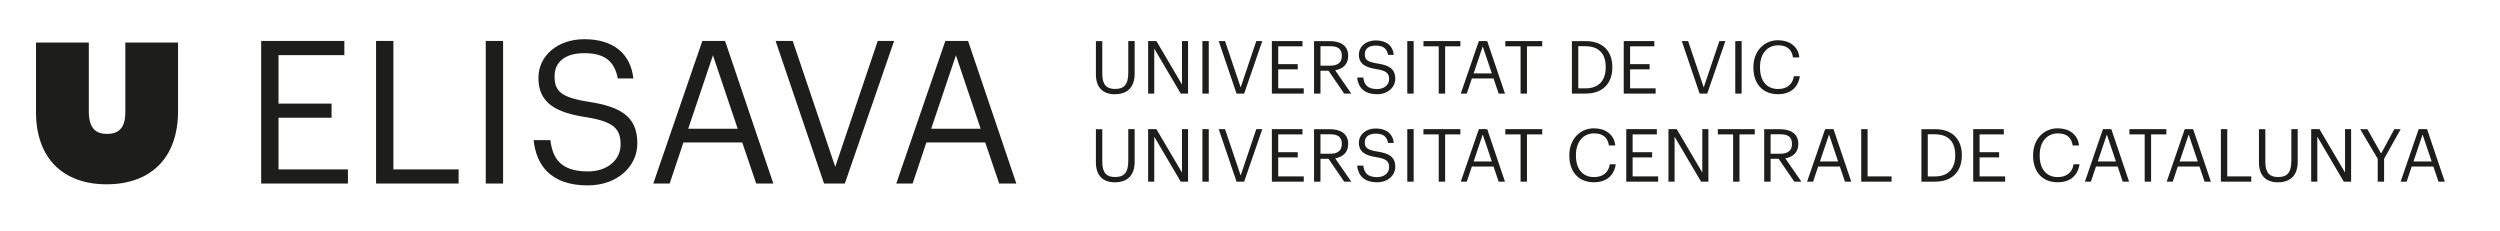
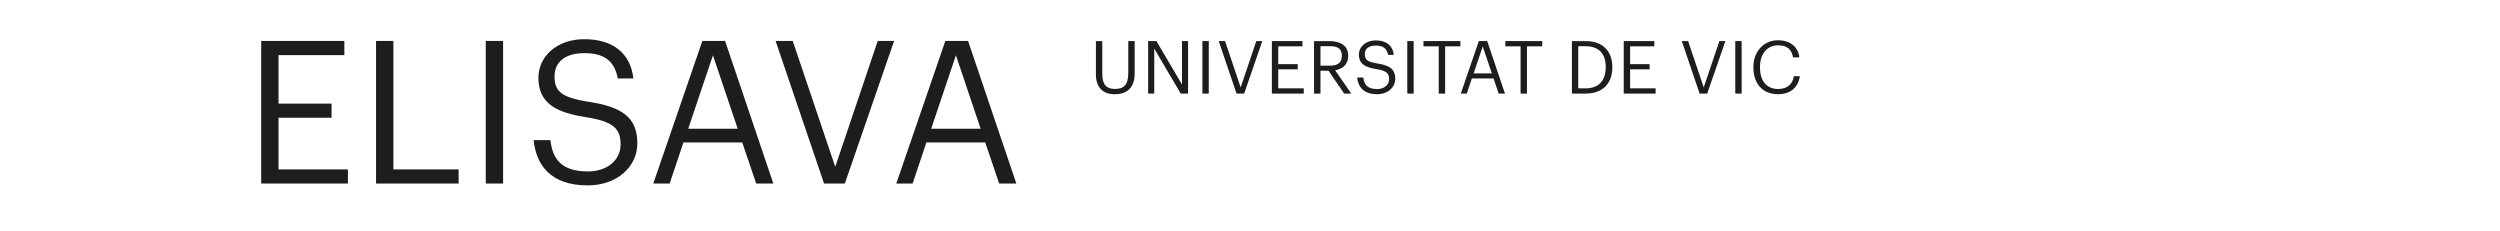
<svg xmlns="http://www.w3.org/2000/svg" viewBox="0 0 886.46 81.91" data-sanitized-data-name="Layer 1" data-name="Layer 1" id="Layer_1">
  <defs>
    <style>
      .cls-1 {
        fill: #1d1d1b;
        stroke-width: 0px;
      }
    </style>
  </defs>
-   <path d="m63.13,39.41c0,16.99-10.08,25.94-25.33,25.94s-25.03-9.05-25.03-25.58V15.08h18.72v24.41c0,6.12,2.57,7.99,6.46,7.99s6.49-1.84,6.49-7.64V15.08h18.69v24.33h0Z" class="cls-1" />
  <path d="m92.6,65.09h30.77v-5.02h-24.61v-18.32h18.81v-5.02h-18.81v-17.19h23.34v-5.02h-29.49v50.57h0Zm40.74,0h29.28v-5.02h-23.13V14.52h-6.15v50.57h0Zm38.9,0h6.15V14.52h-6.15v50.57h0Zm36.28.64c10.04,0,17.47-6.44,17.47-14.92,0-9.55-5.94-12.94-17.19-14.71-10.33-1.56-12.16-4.1-12.16-9.05s3.61-8.2,10.54-8.2,10.68,2.62,11.88,8.98h5.52c-.99-8.98-7.29-13.93-17.4-13.93-9.55,0-16.27,5.94-16.27,13.72,0,8.98,6.29,12.31,16.9,13.93,9.62,1.56,12.24,3.96,12.24,9.69s-5.02,9.55-11.53,9.55c-10.18,0-12.59-5.09-13.37-11.1h-5.94c.92,8.63,5.8,16.06,19.31,16.06h0Zm23.13-.64h5.8l4.88-14.57h20.86l4.95,14.57h6.08l-17.12-50.57h-8.06l-17.4,50.57h0Zm21.15-45.48l8.77,26.03h-17.54l8.77-26.03h0Zm39.4,45.48h7.36l17.47-50.57h-5.8l-15.07,44.63-15.07-44.63h-6.08l17.19,50.57h0Zm25.6,0h5.8l4.88-14.57h20.87l4.95,14.57h6.08l-17.12-50.57h-8.06l-17.4,50.57h0Zm21.15-45.48l8.77,26.03h-17.54l8.77-26.03h0Z" class="cls-1" />
-   <path d="m395.28,64.64c4.79,0,7.05-2.78,7.05-7.31v-11.53h-2.26v11.22c0,4.55-1.77,5.75-4.74,5.75s-4.48-1.51-4.48-5.41v-11.55h-2.26v11.81c0,4.53,2.42,7.03,6.69,7.03h0Zm11.84-.23h2.16v-15.95l9.39,15.95h2.6v-18.61h-2.16v15.38l-9.06-15.38h-2.94v18.61h0Zm19.23,0h2.26v-18.61h-2.26v18.61h0Zm12.1,0h2.71l6.43-18.61h-2.13l-5.54,16.42-5.54-16.42h-2.24l6.32,18.61h0Zm12.52,0h11.32v-1.85h-9.05v-6.74h6.92v-1.85h-6.92v-6.32h8.59v-1.85h-10.85v18.61h0Zm14.99,0h2.26v-8.09h2.86l5.54,8.09h2.52l-5.7-8.25c2.55-.49,4.61-2,4.61-5.07v-.1c0-3.72-2.94-5.18-6.51-5.18h-5.6v18.61h0Zm2.26-9.89v-6.9h3.49c2.52,0,4.08.83,4.08,3.36v.1c0,2.29-1.43,3.43-4.08,3.43h-3.49Zm20.09,10.12c3.7,0,6.43-2.37,6.43-5.49,0-3.51-2.19-4.76-6.32-5.41-3.8-.57-4.48-1.51-4.48-3.33s1.33-3.02,3.88-3.02,3.93.96,4.37,3.3h2.03c-.36-3.3-2.68-5.13-6.4-5.13-3.51,0-5.98,2.19-5.98,5.05,0,3.3,2.32,4.53,6.22,5.13,3.54.57,4.5,1.46,4.5,3.56s-1.85,3.51-4.24,3.51c-3.75,0-4.63-1.87-4.92-4.09h-2.18c.34,3.17,2.13,5.91,7.1,5.91h0Zm10.69-.23h2.26v-18.61h-2.26v18.61h0Zm11.16,0h2.26v-16.76h5.41v-1.85h-13.09v1.85h5.41v16.76h0Zm7.81,0h2.13l1.8-5.36h7.68l1.82,5.36h2.24l-6.3-18.61h-2.97l-6.4,18.61h0Zm7.78-16.73l3.23,9.58h-6.45l3.23-9.58h0Zm13.43,16.73h2.26v-16.76h5.41v-1.85h-13.09v1.85h5.41v16.76h0Zm25.97.23c4.16,0,7.13-2.11,7.78-6.4h-2.11c-.47,3.02-2.58,4.55-5.62,4.55-4.01,0-6.4-2.86-6.4-7.6v-.21c0-4.68,2.58-7.68,6.43-7.68,3.17,0,4.81,1.46,5.28,4.29h2.24c-.39-4.03-3.67-6.09-7.55-6.09-5.05,0-8.74,3.98-8.74,9.5v.21c0,5.72,3.3,9.42,8.69,9.42h0Zm11.48-.23h11.32v-1.85h-9.05v-6.74h6.92v-1.85h-6.92v-6.32h8.59v-1.85h-10.85v18.61h0Zm14.99,0h2.16v-15.95l9.39,15.95h2.6v-18.61h-2.16v15.38l-9.06-15.38h-2.94v18.61h0Zm22.92,0h2.26v-16.76h5.41v-1.85h-13.09v1.85h5.41v16.76h0Zm11.03,0h2.26v-8.09h2.86l5.54,8.09h2.52l-5.7-8.25c2.55-.49,4.61-2,4.61-5.07v-.1c0-3.72-2.94-5.18-6.51-5.18h-5.59v18.61h0Zm2.26-9.89v-6.9h3.49c2.52,0,4.08.83,4.08,3.36v.1c0,2.29-1.43,3.43-4.08,3.43h-3.49Zm12.93,9.89h2.13l1.8-5.36h7.68l1.82,5.36h2.24l-6.3-18.61h-2.97l-6.4,18.61h0Zm7.78-16.73l3.23,9.58h-6.45l3.23-9.58h0Zm11.42,16.73h10.77v-1.85h-8.51v-16.76h-2.26v18.61h0Zm23.6-1.85v-14.94h2.52c5.13,0,7.21,3.02,7.21,7.31v.21c0,4.55-2.39,7.42-7.18,7.42h-2.55Zm-2.26,1.85h4.87c6.51,0,9.47-4.09,9.47-9.24v-.23c0-5.18-3.02-9.13-9.42-9.13h-4.92v18.61h0Zm18.37,0h11.32v-1.85h-9.06v-6.74h6.92v-1.85h-6.92v-6.32h8.59v-1.85h-10.85v18.61h0Zm29.92.23c4.16,0,7.13-2.11,7.78-6.4h-2.11c-.47,3.02-2.58,4.55-5.62,4.55-4.01,0-6.4-2.86-6.4-7.6v-.21c0-4.68,2.58-7.68,6.43-7.68,3.18,0,4.81,1.46,5.28,4.29h2.24c-.39-4.03-3.67-6.09-7.55-6.09-5.05,0-8.74,3.98-8.74,9.5v.21c0,5.72,3.3,9.42,8.69,9.42h0Zm9.68-.23h2.13l1.8-5.36h7.68l1.82,5.36h2.24l-6.3-18.61h-2.97l-6.4,18.61h0Zm7.78-16.73l3.23,9.58h-6.45l3.23-9.58h0Zm13.43,16.73h2.26v-16.76h5.41v-1.85h-13.09v1.85h5.41v16.76h0Zm7.81,0h2.13l1.79-5.36h7.68l1.82,5.36h2.24l-6.3-18.61h-2.97l-6.4,18.61h0Zm7.78-16.73l3.23,9.58h-6.45l3.23-9.58h0Zm11.42,16.73h10.77v-1.85h-8.51v-16.76h-2.26v18.61h0Zm20.19.23c4.79,0,7.05-2.78,7.05-7.31v-11.53h-2.26v11.22c0,4.55-1.77,5.75-4.74,5.75s-4.48-1.51-4.48-5.41v-11.55h-2.26v11.81c0,4.53,2.42,7.03,6.69,7.03h0Zm11.84-.23h2.16v-15.95l9.39,15.95h2.6v-18.61h-2.16v15.38l-9.06-15.38h-2.94v18.61h0Zm23.58,0h2.26v-8.09l5.88-10.51h-2.26l-4.68,8.64-4.87-8.64h-2.55l6.22,10.49v8.12h0Zm8.12,0h2.13l1.8-5.36h7.68l1.82,5.36h2.24l-6.3-18.61h-2.97l-6.4,18.61h0Zm7.78-16.73l3.23,9.58h-6.45l3.23-9.58h0Z" class="cls-1" />
  <path d="m395.28,33.41c4.79,0,7.05-2.78,7.05-7.31v-11.53h-2.26v11.22c0,4.55-1.77,5.75-4.74,5.75s-4.48-1.51-4.48-5.41v-11.55h-2.26v11.81c0,4.53,2.42,7.03,6.69,7.03h0Zm11.84-.23h2.16v-15.95l9.39,15.95h2.6V14.57h-2.16v15.38l-9.06-15.38h-2.94v18.61h0Zm19.23,0h2.26V14.57h-2.26v18.61h0Zm12.1,0h2.71l6.43-18.61h-2.13l-5.54,16.42-5.54-16.42h-2.24l6.32,18.61h0Zm12.52,0h11.32v-1.85h-9.05v-6.74h6.92v-1.85h-6.92v-6.32h8.59v-1.85h-10.85v18.61h0Zm14.99,0h2.26v-8.09h2.86l5.54,8.09h2.52l-5.7-8.25c2.55-.49,4.61-2,4.61-5.07v-.1c0-3.72-2.94-5.18-6.51-5.18h-5.6v18.61h0Zm2.26-9.89v-6.9h3.49c2.52,0,4.08.83,4.08,3.36v.1c0,2.29-1.43,3.43-4.08,3.43h-3.49Zm20.09,10.12c3.7,0,6.43-2.37,6.43-5.49,0-3.51-2.19-4.76-6.32-5.41-3.8-.57-4.48-1.51-4.48-3.33s1.33-3.02,3.88-3.02,3.93.96,4.37,3.3h2.03c-.36-3.3-2.68-5.13-6.4-5.13-3.51,0-5.98,2.19-5.98,5.05,0,3.3,2.32,4.53,6.22,5.13,3.54.57,4.5,1.46,4.5,3.56s-1.85,3.51-4.24,3.51c-3.75,0-4.63-1.87-4.92-4.09h-2.18c.34,3.17,2.13,5.91,7.1,5.91h0Zm10.69-.23h2.26V14.57h-2.26v18.61h0Zm11.16,0h2.26v-16.76h5.41v-1.85h-13.09v1.85h5.41v16.76h0Zm7.81,0h2.13l1.8-5.36h7.68l1.82,5.36h2.24l-6.3-18.61h-2.97l-6.4,18.61h0Zm7.78-16.73l3.23,9.58h-6.45l3.23-9.58h0Zm13.43,16.73h2.26v-16.76h5.41v-1.85h-13.09v1.85h5.41v16.76h0Zm20.45-1.85v-14.94h2.52c5.13,0,7.21,3.02,7.21,7.31v.21c0,4.55-2.39,7.42-7.18,7.42h-2.55Zm-2.26,1.85h4.87c6.51,0,9.47-4.09,9.47-9.24v-.23c0-5.18-3.02-9.13-9.42-9.13h-4.92v18.61h0Zm18.37,0h11.32v-1.85h-9.05v-6.74h6.92v-1.85h-6.92v-6.32h8.59v-1.85h-10.85v18.61h0Zm26.91,0h2.71l6.43-18.61h-2.13l-5.54,16.42-5.54-16.42h-2.24l6.32,18.61h0Zm12.65,0h2.26V14.57h-2.26v18.61h0Zm15.12.23c4.16,0,7.13-2.11,7.78-6.4h-2.11c-.47,3.02-2.58,4.55-5.62,4.55-4.01,0-6.4-2.86-6.4-7.6v-.21c0-4.68,2.58-7.68,6.43-7.68,3.17,0,4.81,1.46,5.28,4.29h2.24c-.39-4.03-3.67-6.09-7.55-6.09-5.05,0-8.74,3.98-8.74,9.5v.21c0,5.72,3.3,9.42,8.69,9.42h0Z" class="cls-1" />
</svg>